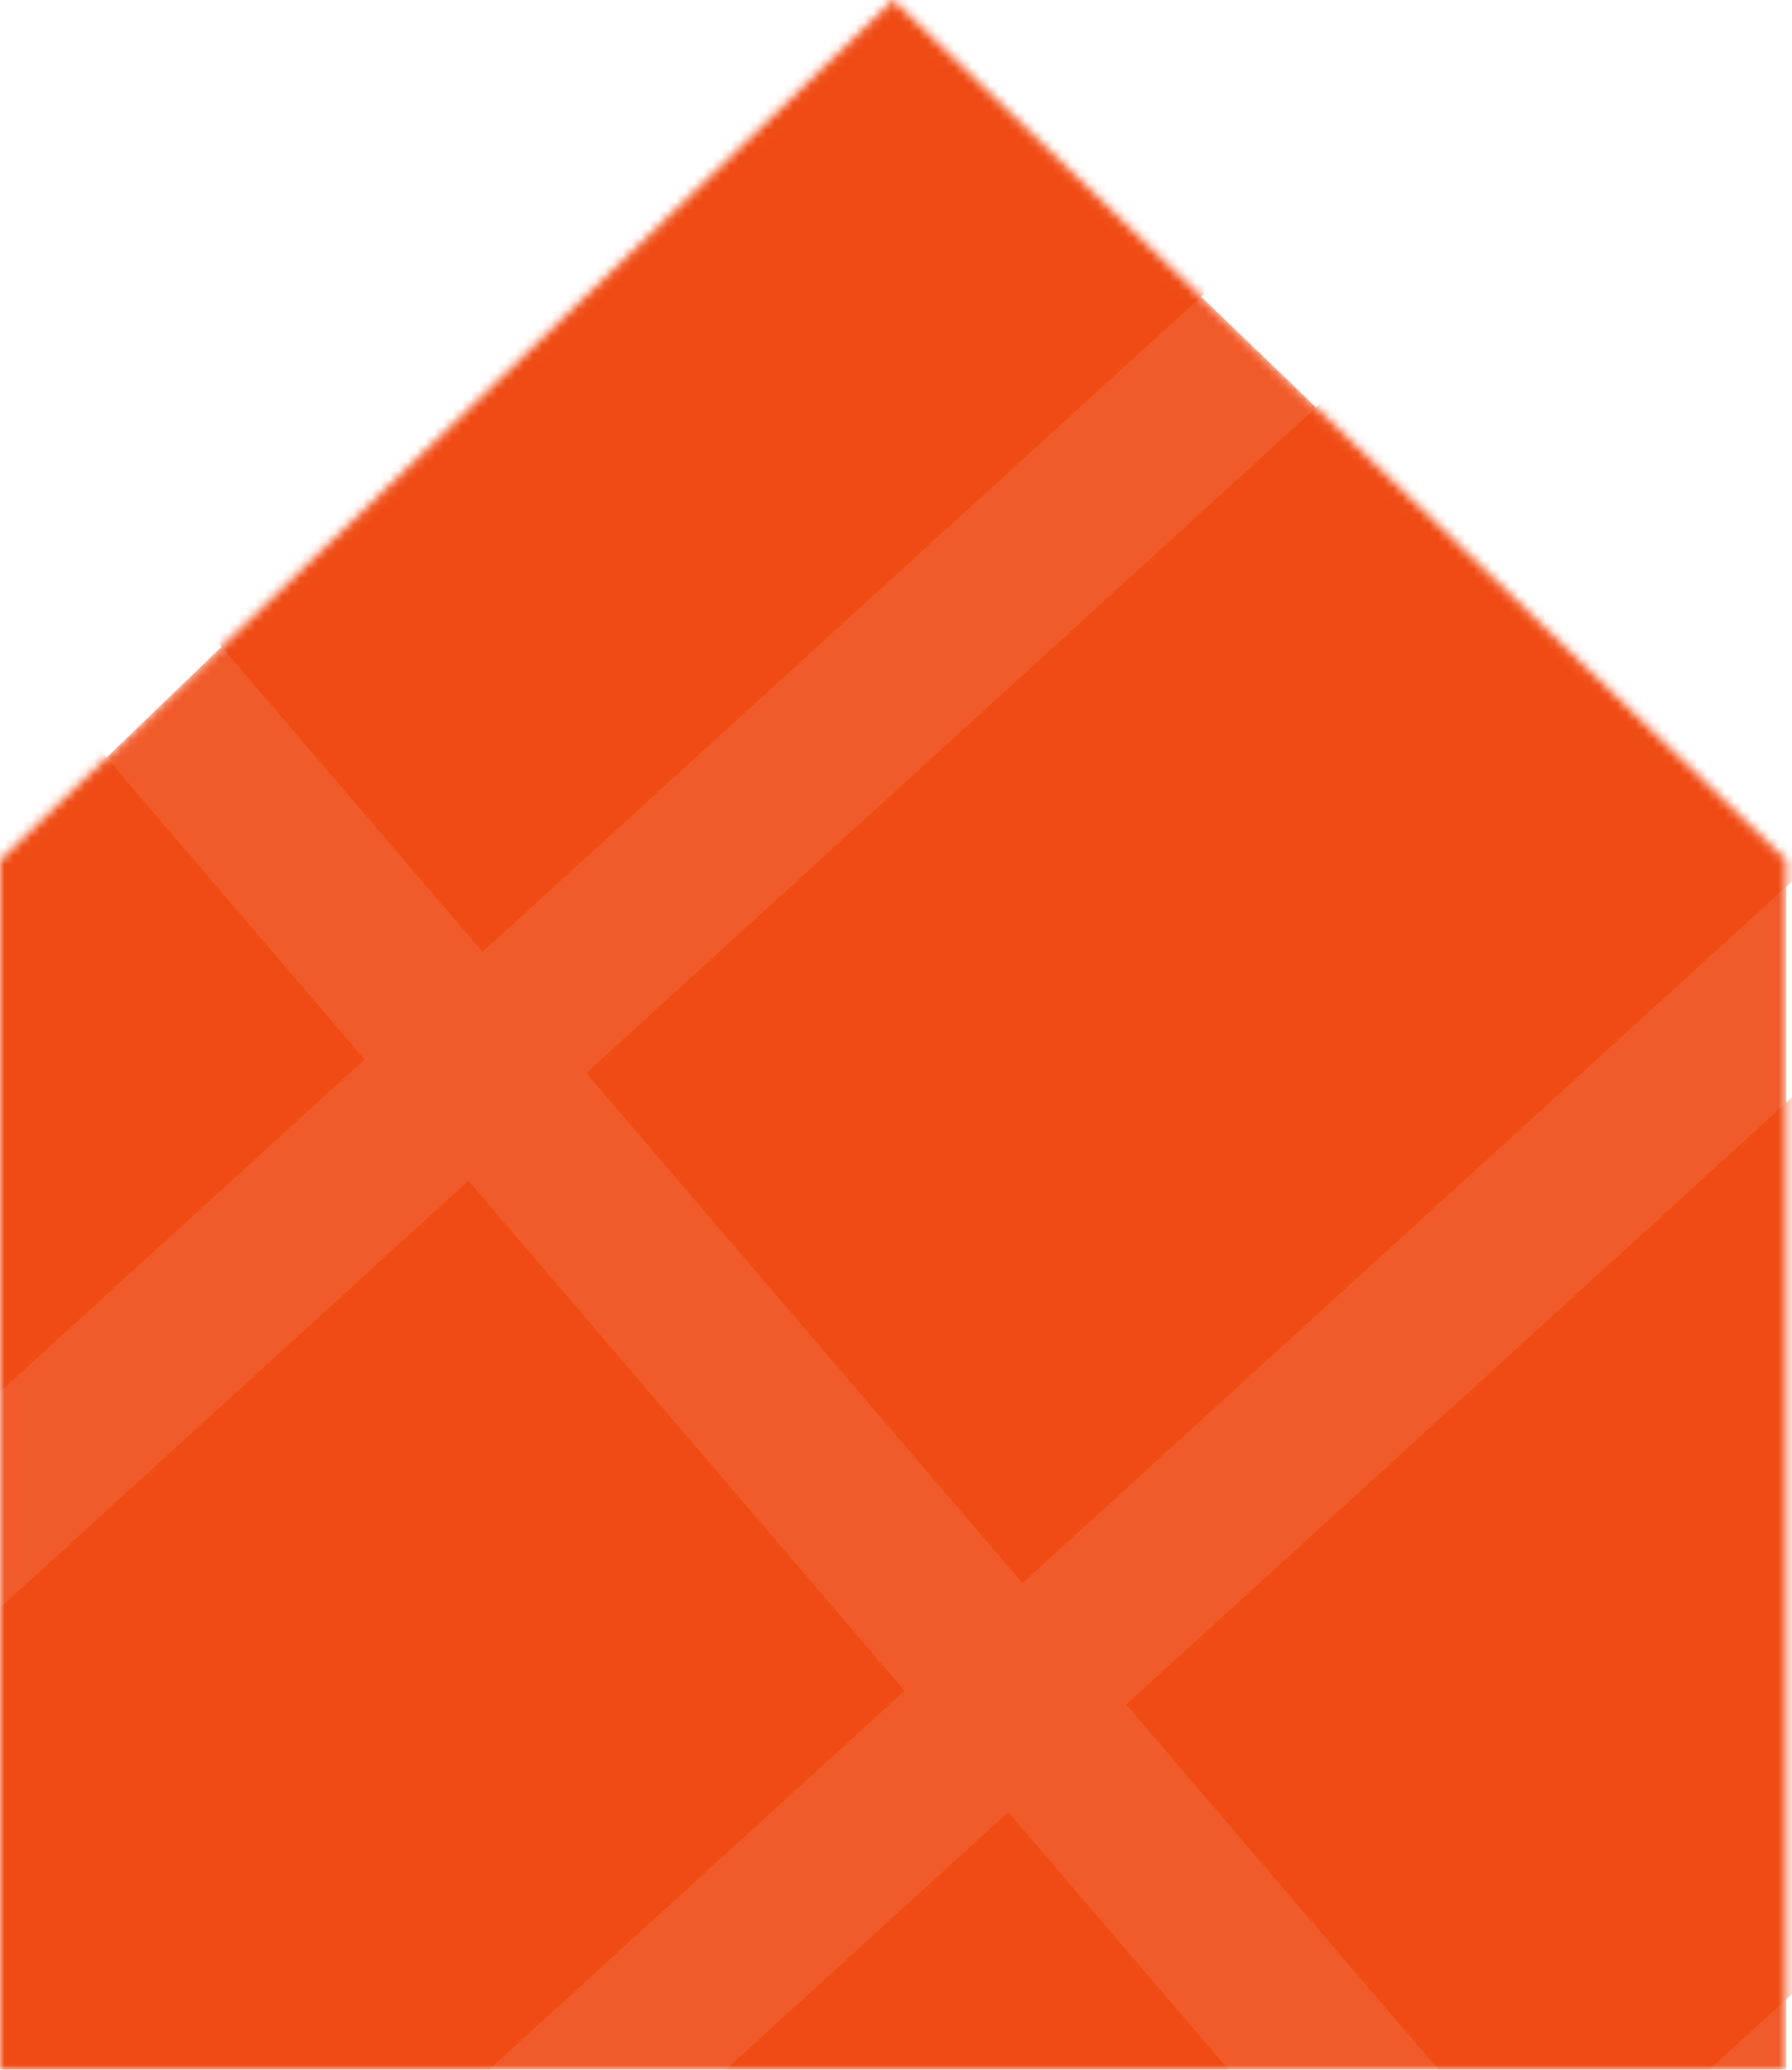
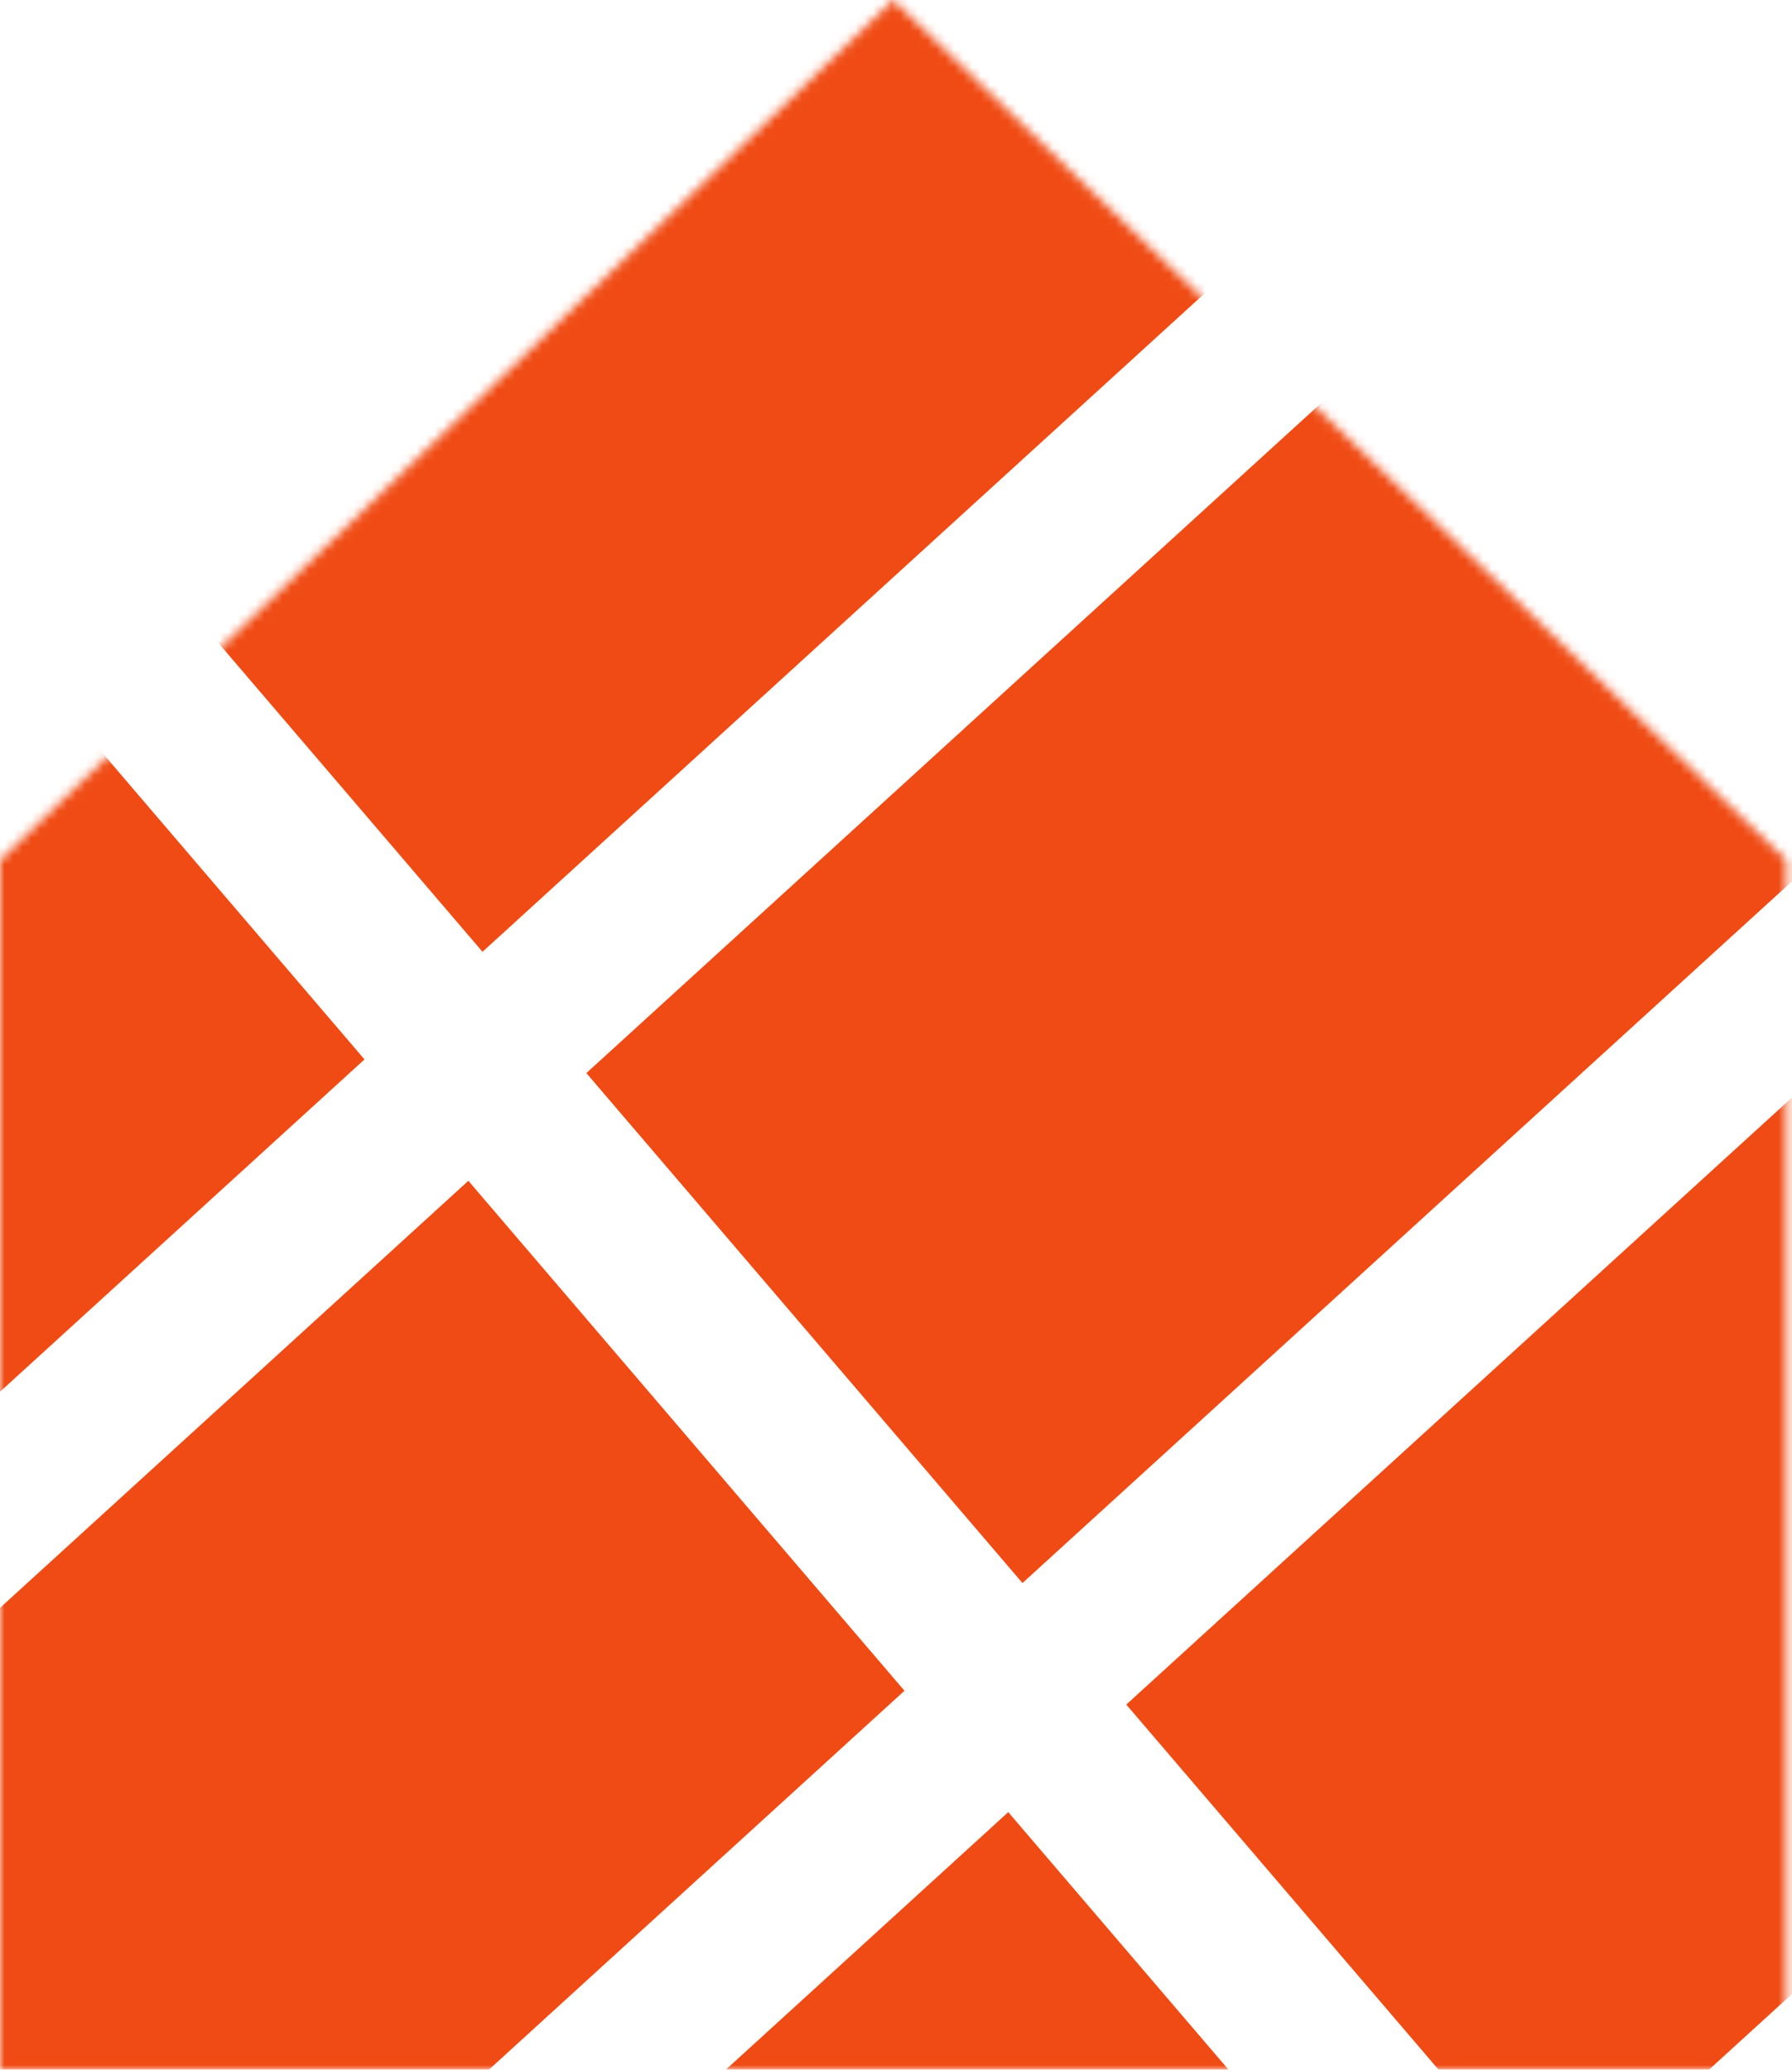
<svg xmlns="http://www.w3.org/2000/svg" width="200" height="231" viewBox="0 0 200 231" fill="none">
  <mask id="mask0_809_5334" style="mask-type:alpha" maskUnits="userSpaceOnUse" x="0" y="0" width="200" height="231">
    <path d="M0 96V231H199.356V96L99.678 0L0 96Z" fill="#E0E0E0" />
  </mask>
  <g mask="url(#mask0_809_5334)">
-     <path d="M0 96V231H199.356V96L99.678 0L0 96Z" fill="#F15A29" />
    <path d="M118.995 320.541L218.987 326.748L172.19 272.026L118.995 320.541ZM-8.498 312.627L94.234 319.004L160.608 258.479L112.528 202.257L-8.498 312.627ZM185.368 260.016L243.747 328.285L353.025 335.068L359.5 230.756L297.274 157.986L185.378 260.027L185.368 260.016ZM-85.697 257.604L-88.803 307.642L-33.259 311.09L100.946 188.71L52.273 131.793L-85.697 257.604ZM125.696 190.247L173.776 246.469L285.671 144.438L237.592 88.216L125.696 190.257L125.696 190.247ZM310.432 145.965L361.077 205.187L368.012 93.46L310.432 145.965ZM65.442 119.772L114.115 176.69L226.011 74.649L177.338 17.731L65.442 119.772ZM-84.11 232.036L40.681 118.245L-69.079 -10.115L-84.11 232.036ZM-47.813 -12.656L53.85 106.235L165.756 4.195L162.511 0.4L-47.813 -12.656ZM194.195 2.367L190.506 5.731L239.179 62.648L298.217 8.824L194.205 2.367L194.195 2.367ZM322.967 10.36L250.761 76.195L298.84 132.417L369.589 67.902L372.966 13.484L372.947 13.463L322.956 10.36L322.967 10.36Z" fill="#F04B14" />
  </g>
</svg>